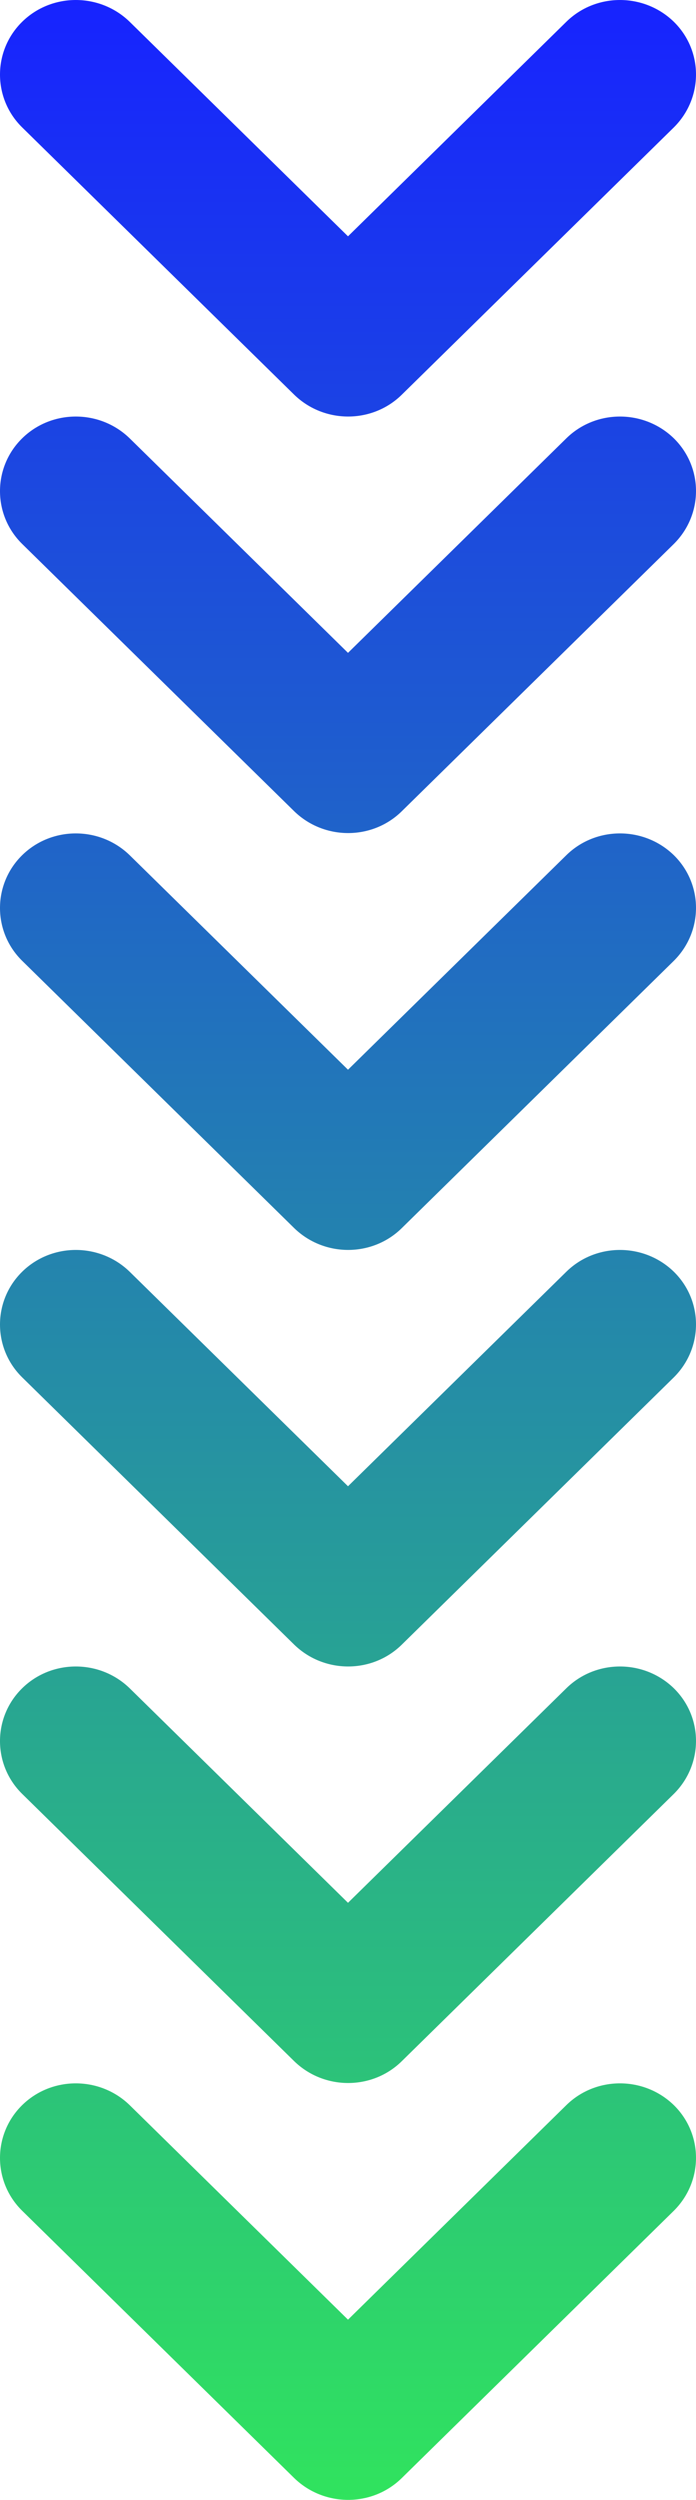
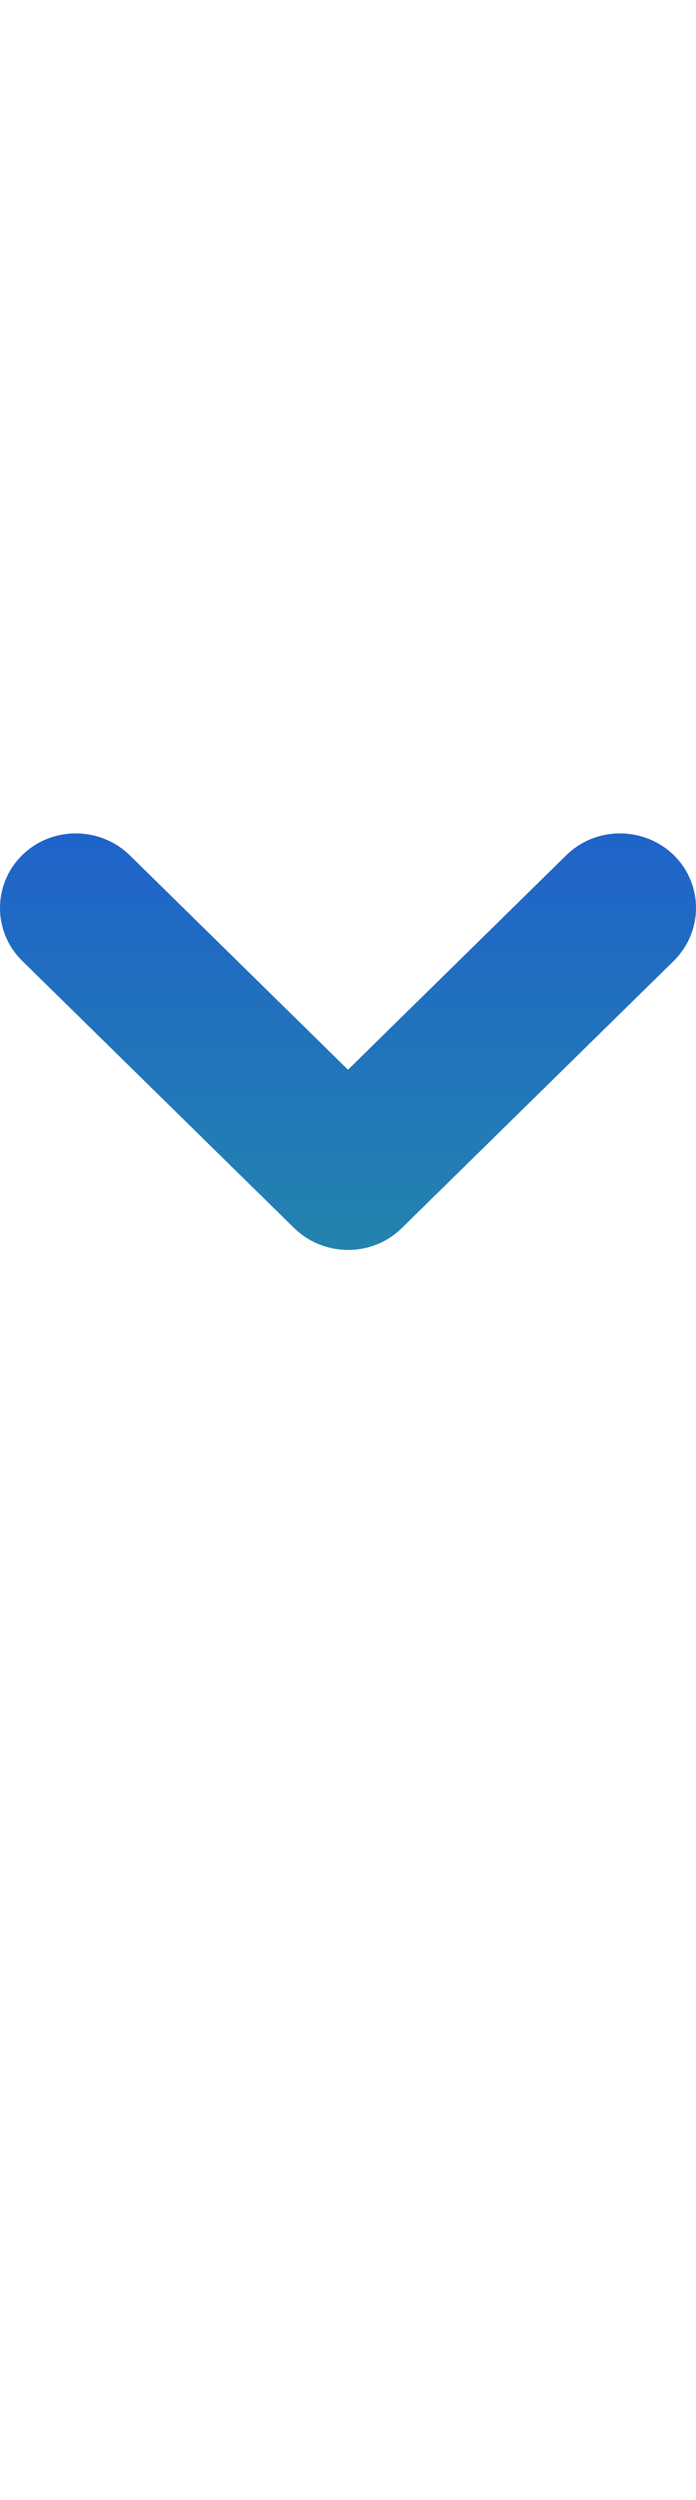
<svg xmlns="http://www.w3.org/2000/svg" width="34" height="122" viewBox="0 0 34 122" fill="none">
-   <path d="M-7.88653e-07 105.312C-7.47815e-07 104.378 0.361 103.444 1.083 102.735C2.527 101.318 4.874 101.318 6.334 102.735L17 113.205L27.666 102.735C29.11 101.318 31.457 101.318 32.917 102.735C34.361 104.153 34.361 106.456 32.917 107.89L19.625 120.937C18.181 122.354 15.835 122.354 14.374 120.937L1.083 107.89C0.361 107.181 -8.2949e-07 106.247 -7.88653e-07 105.312Z" fill="url(#paint0_linear_1144_2754)" />
-   <path d="M1.00615e-07 84.968C1.41452e-07 84.034 0.361 83.1 1.083 82.391C2.527 80.974 4.874 80.974 6.334 82.391L17 92.861L27.666 82.391C29.11 80.974 31.457 80.974 32.917 82.391C34.361 83.808 34.361 86.112 32.917 87.546L19.625 100.593C18.181 102.01 15.835 102.01 14.374 100.593L1.083 87.546C0.361 86.837 5.97772e-08 85.903 1.00615e-07 84.968Z" fill="url(#paint1_linear_1144_2754)" />
-   <path d="M9.89178e-07 64.64C1.03002e-06 63.706 0.361 62.772 1.083 62.063C2.527 60.646 4.874 60.646 6.334 62.063L17 72.533L27.666 62.063C29.11 60.646 31.457 60.646 32.917 62.063C34.361 63.481 34.361 65.784 32.917 67.218L19.625 80.265C18.181 81.682 15.835 81.682 14.374 80.265L1.083 67.218C0.361 66.509 9.48341e-07 65.575 9.89178e-07 64.64Z" fill="url(#paint2_linear_1144_2754)" />
  <path d="M1.87774e-06 44.312C1.91858e-06 43.378 0.361 42.444 1.083 41.735C2.527 40.318 4.874 40.318 6.334 41.735L17 52.205L27.666 41.735C29.11 40.318 31.457 40.318 32.917 41.735C34.361 43.153 34.361 45.456 32.917 46.89L19.625 59.937C18.181 61.354 15.835 61.354 14.374 59.937L1.083 46.89C0.361 46.181 1.8369e-06 45.247 1.87774e-06 44.312Z" fill="url(#paint3_linear_1144_2754)" />
-   <path d="M2.76701e-06 23.968C2.80785e-06 23.034 0.361 22.1 1.083 21.391C2.527 19.974 4.874 19.974 6.334 21.391L17 31.861L27.666 21.391C29.11 19.974 31.457 19.974 32.917 21.391C34.361 22.809 34.361 25.112 32.917 26.546L19.625 39.593C18.181 41.01 15.835 41.01 14.374 39.593L1.083 26.546C0.361 25.837 2.72617e-06 24.903 2.76701e-06 23.968Z" fill="url(#paint4_linear_1144_2754)" />
-   <path d="M3.65557e-06 3.64C3.69641e-06 2.706 0.361 1.772 1.083 1.063C2.527 -0.354 4.874 -0.354 6.334 1.063L17 11.533L27.666 1.063C29.11 -0.354 31.457 -0.354 32.917 1.063C34.361 2.481 34.361 4.784 32.917 6.218L19.625 19.265C18.181 20.682 15.835 20.682 14.374 19.265L1.083 6.218C0.361 5.509 3.61474e-06 4.575 3.65557e-06 3.64Z" fill="url(#paint5_linear_1144_2754)" />
  <defs>
    <linearGradient id="paint0_linear_1144_2754" x1="-0.001" y1="-1.48622e-06" x2="-0.001" y2="122" gradientUnits="userSpaceOnUse">
      <stop stop-color="#1723FF" />
      <stop offset="1" stop-color="#30E35E" />
    </linearGradient>
    <linearGradient id="paint1_linear_1144_2754" x1="-0.001" y1="-1.48622e-06" x2="-0.001" y2="122" gradientUnits="userSpaceOnUse">
      <stop stop-color="#1723FF" />
      <stop offset="1" stop-color="#30E35E" />
    </linearGradient>
    <linearGradient id="paint2_linear_1144_2754" x1="-0.001" y1="-1.48622e-06" x2="-0.001" y2="122" gradientUnits="userSpaceOnUse">
      <stop stop-color="#1723FF" />
      <stop offset="1" stop-color="#30E35E" />
    </linearGradient>
    <linearGradient id="paint3_linear_1144_2754" x1="-0.001" y1="-1.48622e-06" x2="-0.001" y2="122" gradientUnits="userSpaceOnUse">
      <stop stop-color="#1723FF" />
      <stop offset="1" stop-color="#30E35E" />
    </linearGradient>
    <linearGradient id="paint4_linear_1144_2754" x1="-0.001" y1="-1.48622e-06" x2="-0.001" y2="122" gradientUnits="userSpaceOnUse">
      <stop stop-color="#1723FF" />
      <stop offset="1" stop-color="#30E35E" />
    </linearGradient>
    <linearGradient id="paint5_linear_1144_2754" x1="-0.001" y1="-1.48622e-06" x2="-0.001" y2="122" gradientUnits="userSpaceOnUse">
      <stop stop-color="#1723FF" />
      <stop offset="1" stop-color="#30E35E" />
    </linearGradient>
  </defs>
</svg>